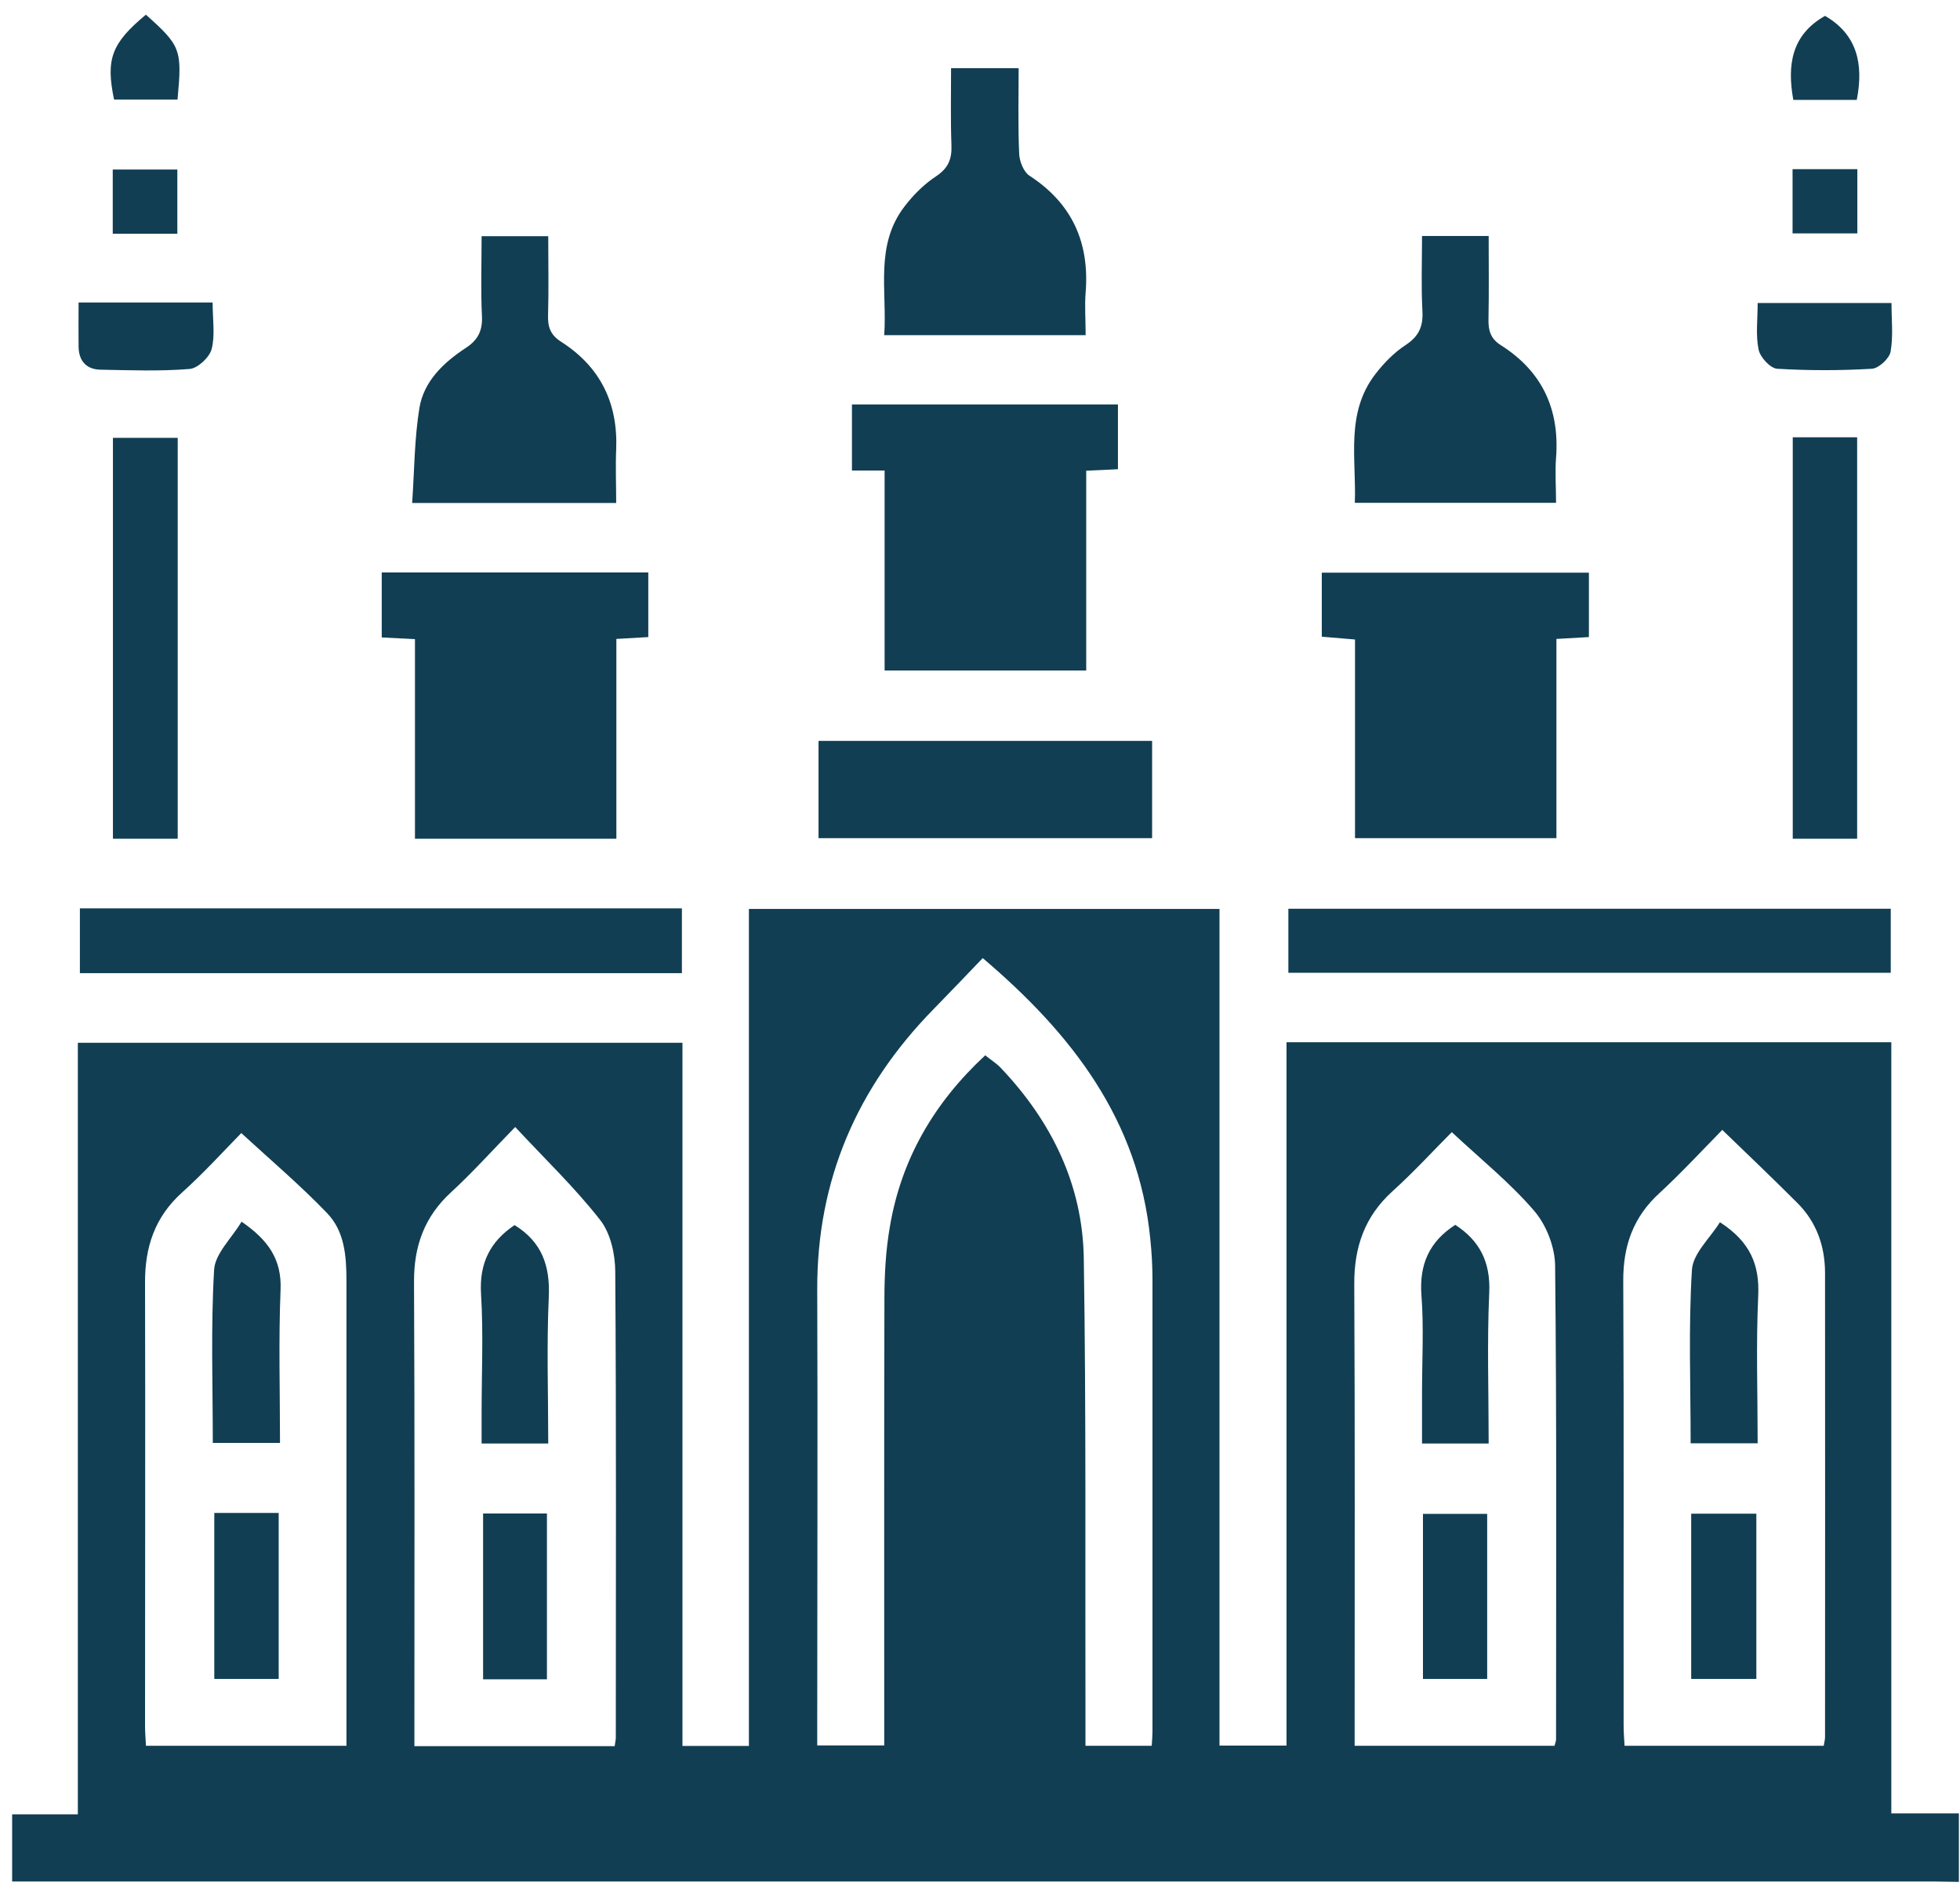
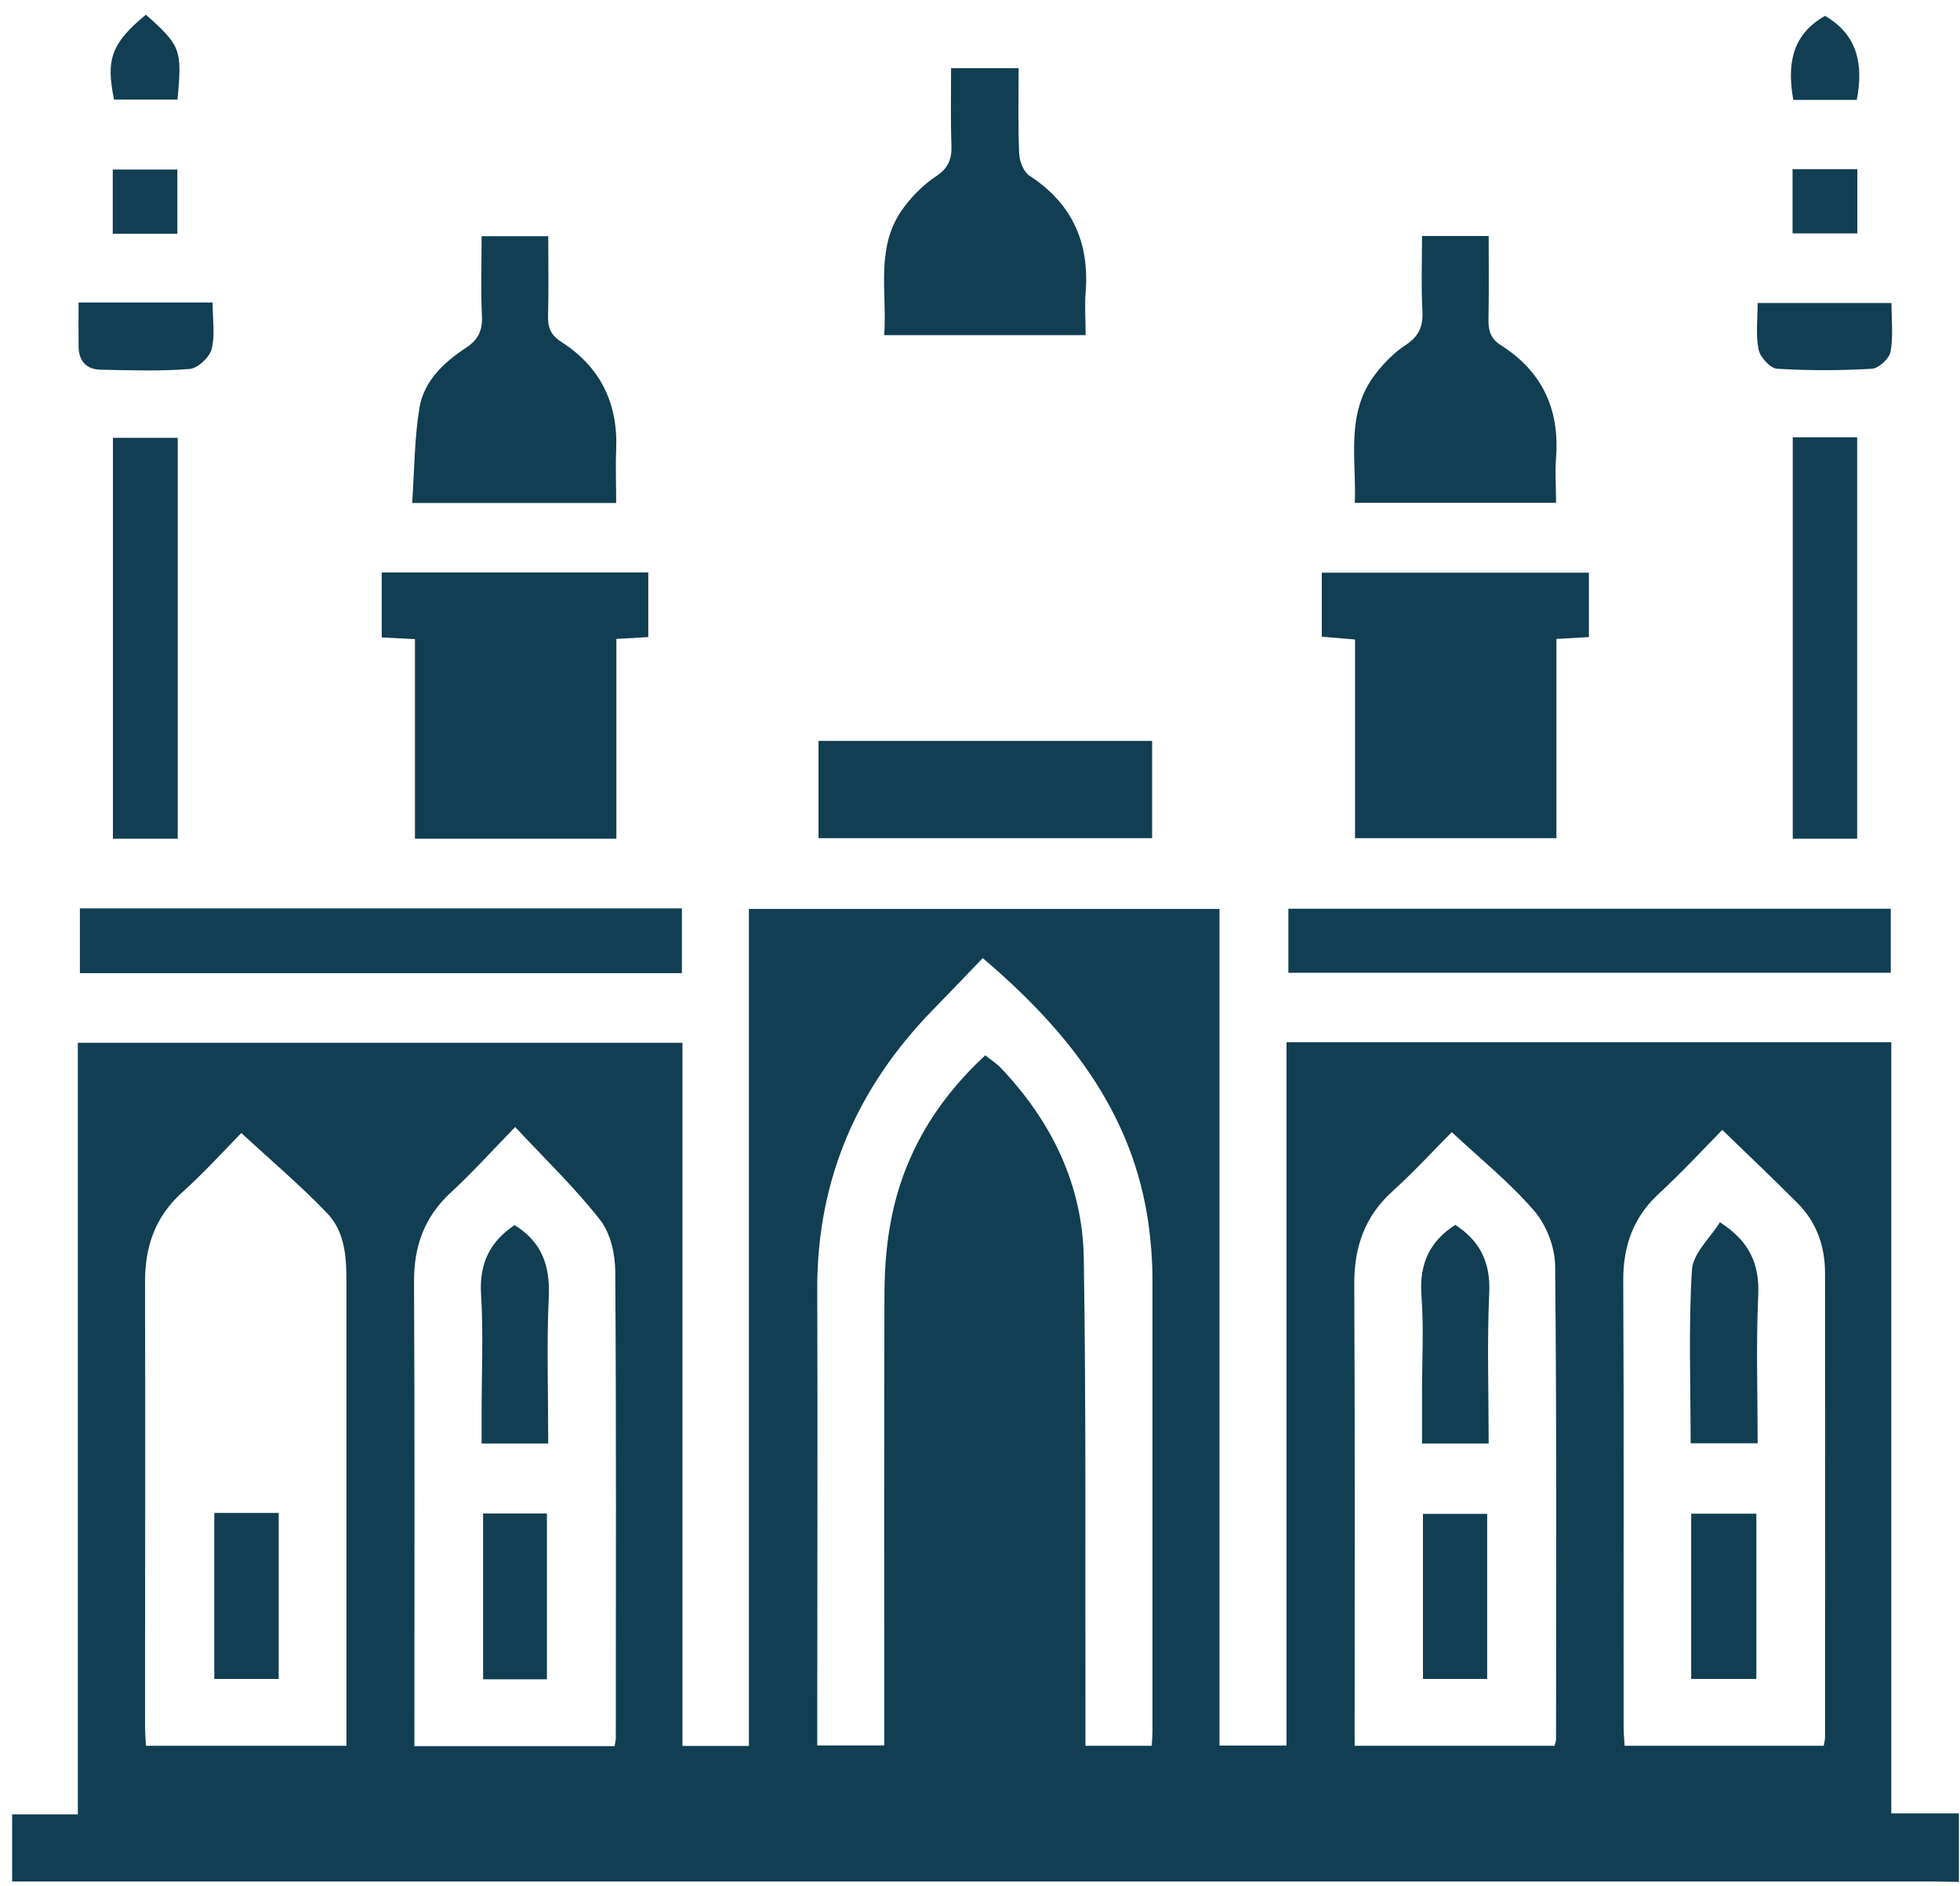
<svg xmlns="http://www.w3.org/2000/svg" fill="none" viewBox="0 0 105 101" height="101" width="105">
  <path fill="#113E53" d="M104.95 100.79C104.51 100.79 104.07 100.77 103.63 100.77C69.76 100.77 35.89 100.77 2.02 100.77C1.59 100.77 1.15 100.77 0.65 100.77V97.17H4.17V55.85H36.56V93.51H40.12V48.68H65.33V93.49H68.92V55.82H101.32V97.12H104.94V100.79H104.95ZM52.65 51.31C51.75 52.25 50.88 53.16 50 54.06C45.92 58.23 43.76 63.19 43.78 69.07C43.81 76.85 43.78 84.62 43.78 92.4C43.78 92.76 43.78 93.12 43.78 93.48H47.37C47.37 92.98 47.37 92.58 47.37 92.18C47.37 84.64 47.36 77.1 47.38 69.56C47.38 68.28 47.45 66.97 47.67 65.71C48.28 62.08 50.04 59.06 52.78 56.52C53.09 56.77 53.38 56.95 53.61 57.19C56.33 60.05 58 63.45 58.06 67.4C58.19 75.65 58.13 83.9 58.15 92.16C58.15 92.59 58.15 93.02 58.15 93.5H61.7C61.72 93.19 61.74 92.96 61.74 92.72C61.74 84.67 61.74 76.62 61.74 68.57C61.74 67.82 61.7 67.08 61.62 66.33C60.99 59.99 57.44 55.38 52.63 51.3L52.65 51.31ZM77.77 60.64C76.81 61.6 75.76 62.75 74.61 63.79C73.11 65.14 72.54 66.79 72.55 68.78C72.59 76.63 72.57 84.47 72.57 92.32V93.5H83.28C83.31 93.36 83.36 93.26 83.36 93.16C83.36 84.7 83.4 76.25 83.31 67.79C83.3 66.79 82.84 65.6 82.18 64.84C80.88 63.33 79.31 62.07 77.78 60.64H77.77ZM32.93 93.51C32.96 93.28 32.99 93.18 32.99 93.08C32.99 84.76 33.02 76.44 32.96 68.12C32.96 67.18 32.71 66.06 32.16 65.35C30.8 63.61 29.19 62.07 27.6 60.36C26.36 61.63 25.32 62.79 24.17 63.85C22.74 65.16 22.17 66.73 22.18 68.66C22.22 76.57 22.2 84.49 22.2 92.4C22.2 92.76 22.2 93.12 22.2 93.52H32.94L32.93 93.51ZM12.94 60.67C11.99 61.64 10.92 62.82 9.74 63.88C8.29 65.19 7.76 66.8 7.77 68.7C7.79 76.61 7.77 84.52 7.77 92.42C7.77 92.78 7.8 93.13 7.82 93.5H18.56C18.56 92.08 18.56 90.72 18.56 89.37C18.56 82.45 18.56 75.52 18.56 68.6C18.56 67.27 18.46 65.94 17.52 64.97C16.09 63.48 14.51 62.14 12.91 60.67H12.94ZM92.27 60.51C91.16 61.64 90.08 62.81 88.91 63.89C87.5 65.17 86.95 66.72 86.96 68.6C87 76.54 86.97 84.48 86.98 92.43C86.98 92.79 87.01 93.14 87.03 93.5H97.7C97.73 93.3 97.77 93.17 97.77 93.04C97.77 84.76 97.78 76.48 97.77 68.19C97.77 66.75 97.32 65.45 96.27 64.41C95 63.14 93.7 61.9 92.27 60.52V60.51Z" />
-   <path fill="#113E53" d="M45.64 25.21V21.66H59.89V25.13C59.37 25.16 58.85 25.18 58.19 25.21V35.91H47.39V25.2H45.64V25.21Z" />
  <path fill="#113E53" d="M20.45 30.66H34.73V34.12C34.19 34.15 33.67 34.18 33.02 34.22V44.92H22.23V34.23C21.58 34.2 21.05 34.17 20.45 34.14V30.67V30.66Z" />
  <path fill="#113E53" d="M83.38 34.22V44.89H72.59V34.25C71.96 34.2 71.41 34.15 70.81 34.1V30.67H85.12V34.12C84.57 34.15 84.02 34.18 83.39 34.22H83.38Z" />
  <path fill="#113E53" d="M101.29 48.67V52.1H69.02V48.67H101.29Z" />
  <path fill="#113E53" d="M36.53 48.65V52.12H4.28V48.65H36.53Z" />
  <path fill="#113E53" d="M47.37 17.94C47.53 15.56 46.85 13.13 48.47 11.04C48.94 10.43 49.51 9.86 50.15 9.44C50.81 9 51 8.51 50.97 7.76C50.92 6.41 50.95 5.06 50.95 3.65H54.57C54.57 5.21 54.53 6.73 54.6 8.25C54.62 8.65 54.84 9.21 55.15 9.41C57.44 10.9 58.37 12.99 58.16 15.66C58.1 16.4 58.16 17.14 58.16 17.95H47.37V17.94Z" />
  <path fill="#113E53" d="M22.08 26.94C22.2 25.18 22.2 23.49 22.47 21.84C22.71 20.41 23.77 19.41 24.96 18.63C25.59 18.22 25.85 17.73 25.82 16.96C25.75 15.55 25.8 14.13 25.8 12.65H29.37C29.37 14.08 29.4 15.49 29.36 16.89C29.34 17.53 29.5 17.95 30.07 18.31C32.16 19.65 33.11 21.59 33.01 24.07C32.97 25.01 33.01 25.95 33.01 26.94H22.1H22.08Z" />
  <path fill="#113E53" d="M76.18 12.64H79.75C79.75 14.16 79.77 15.64 79.74 17.12C79.73 17.71 79.86 18.14 80.39 18.48C82.61 19.88 83.56 21.91 83.36 24.52C83.3 25.29 83.36 26.07 83.36 26.93H72.58C72.67 24.57 72.06 22.11 73.7 20.01C74.15 19.43 74.69 18.88 75.3 18.48C76.02 18.01 76.25 17.47 76.2 16.64C76.13 15.33 76.18 14.02 76.18 12.65V12.64Z" />
  <path fill="#113E53" d="M61.72 39.68V44.89H43.85V39.68H61.72Z" />
  <path fill="#113E53" d="M96.04 23.42H99.49V44.92H96.04V23.42Z" />
  <path fill="#113E53" d="M9.52 44.92H6.05V23.45H9.52V44.92Z" />
  <path fill="#113E53" d="M94.16 16.23H101.33C101.33 17.12 101.43 18.01 101.28 18.84C101.21 19.21 100.64 19.73 100.28 19.75C98.59 19.85 96.89 19.85 95.21 19.75C94.84 19.73 94.29 19.13 94.21 18.72C94.05 17.95 94.16 17.12 94.16 16.23Z" />
  <path fill="#113E53" d="M4.21 16.2H11.39C11.39 17.1 11.53 17.94 11.34 18.69C11.23 19.13 10.6 19.72 10.17 19.76C8.59 19.89 6.99 19.83 5.4 19.8C4.64 19.79 4.23 19.35 4.21 18.59C4.2 17.85 4.21 17.1 4.21 16.2Z" />
  <path fill="#113E53" d="M99.46 5.35H96.07C95.73 3.47 95.98 1.86 97.77 0.85C99.48 1.84 99.85 3.41 99.47 5.35H99.46Z" />
  <path fill="#113E53" d="M7.82 0.79C9.69 2.46 9.76 2.66 9.51 5.33H6.11C5.66 3.17 5.97 2.32 7.81 0.79H7.82Z" />
  <path fill="#113E53" d="M96.03 9.06H99.5V12.5H96.03V9.06Z" />
  <path fill="#113E53" d="M6.04 12.52V9.08H9.5V12.52H6.04Z" />
  <path fill="#113E53" d="M79.75 77.31H76.18C76.18 76.38 76.18 75.48 76.18 74.58C76.18 72.85 76.28 71.11 76.15 69.39C76.02 67.71 76.58 66.49 77.96 65.6C79.27 66.45 79.86 67.6 79.78 69.25C79.66 71.89 79.75 74.54 79.75 77.31Z" />
  <path fill="#113E53" d="M79.67 89.92H76.23V81.08H79.67V89.92Z" />
  <path fill="#113E53" d="M27.56 65.61C29.04 66.52 29.47 67.8 29.4 69.45C29.28 72.05 29.37 74.66 29.37 77.31H25.8C25.8 76.77 25.8 76.24 25.8 75.71C25.8 73.57 25.9 71.43 25.77 69.3C25.67 67.65 26.26 66.49 27.57 65.61H27.56Z" />
  <path fill="#113E53" d="M29.3 89.94H25.88V81.06H29.3V89.94Z" />
-   <path fill="#113E53" d="M11.4 77.28C11.4 74.16 11.29 71.08 11.47 68.01C11.52 67.14 12.41 66.32 12.94 65.43C14.38 66.42 15.1 67.46 15.03 69.09C14.92 71.79 15 74.5 15 77.28H11.4Z" />
  <path fill="#113E53" d="M11.48 81.03H14.93V89.92H11.48V81.03Z" />
  <path fill="#113E53" d="M90.57 77.29C90.57 74.16 90.45 71.08 90.639 68.02C90.689 67.13 91.62 66.3 92.139 65.46C93.769 66.51 94.27 67.75 94.19 69.41C94.07 72.01 94.16 74.62 94.16 77.3H90.57V77.29Z" />
  <path fill="#113E53" d="M94.09 89.92H90.6V81.07H94.09V89.92Z" />
</svg>